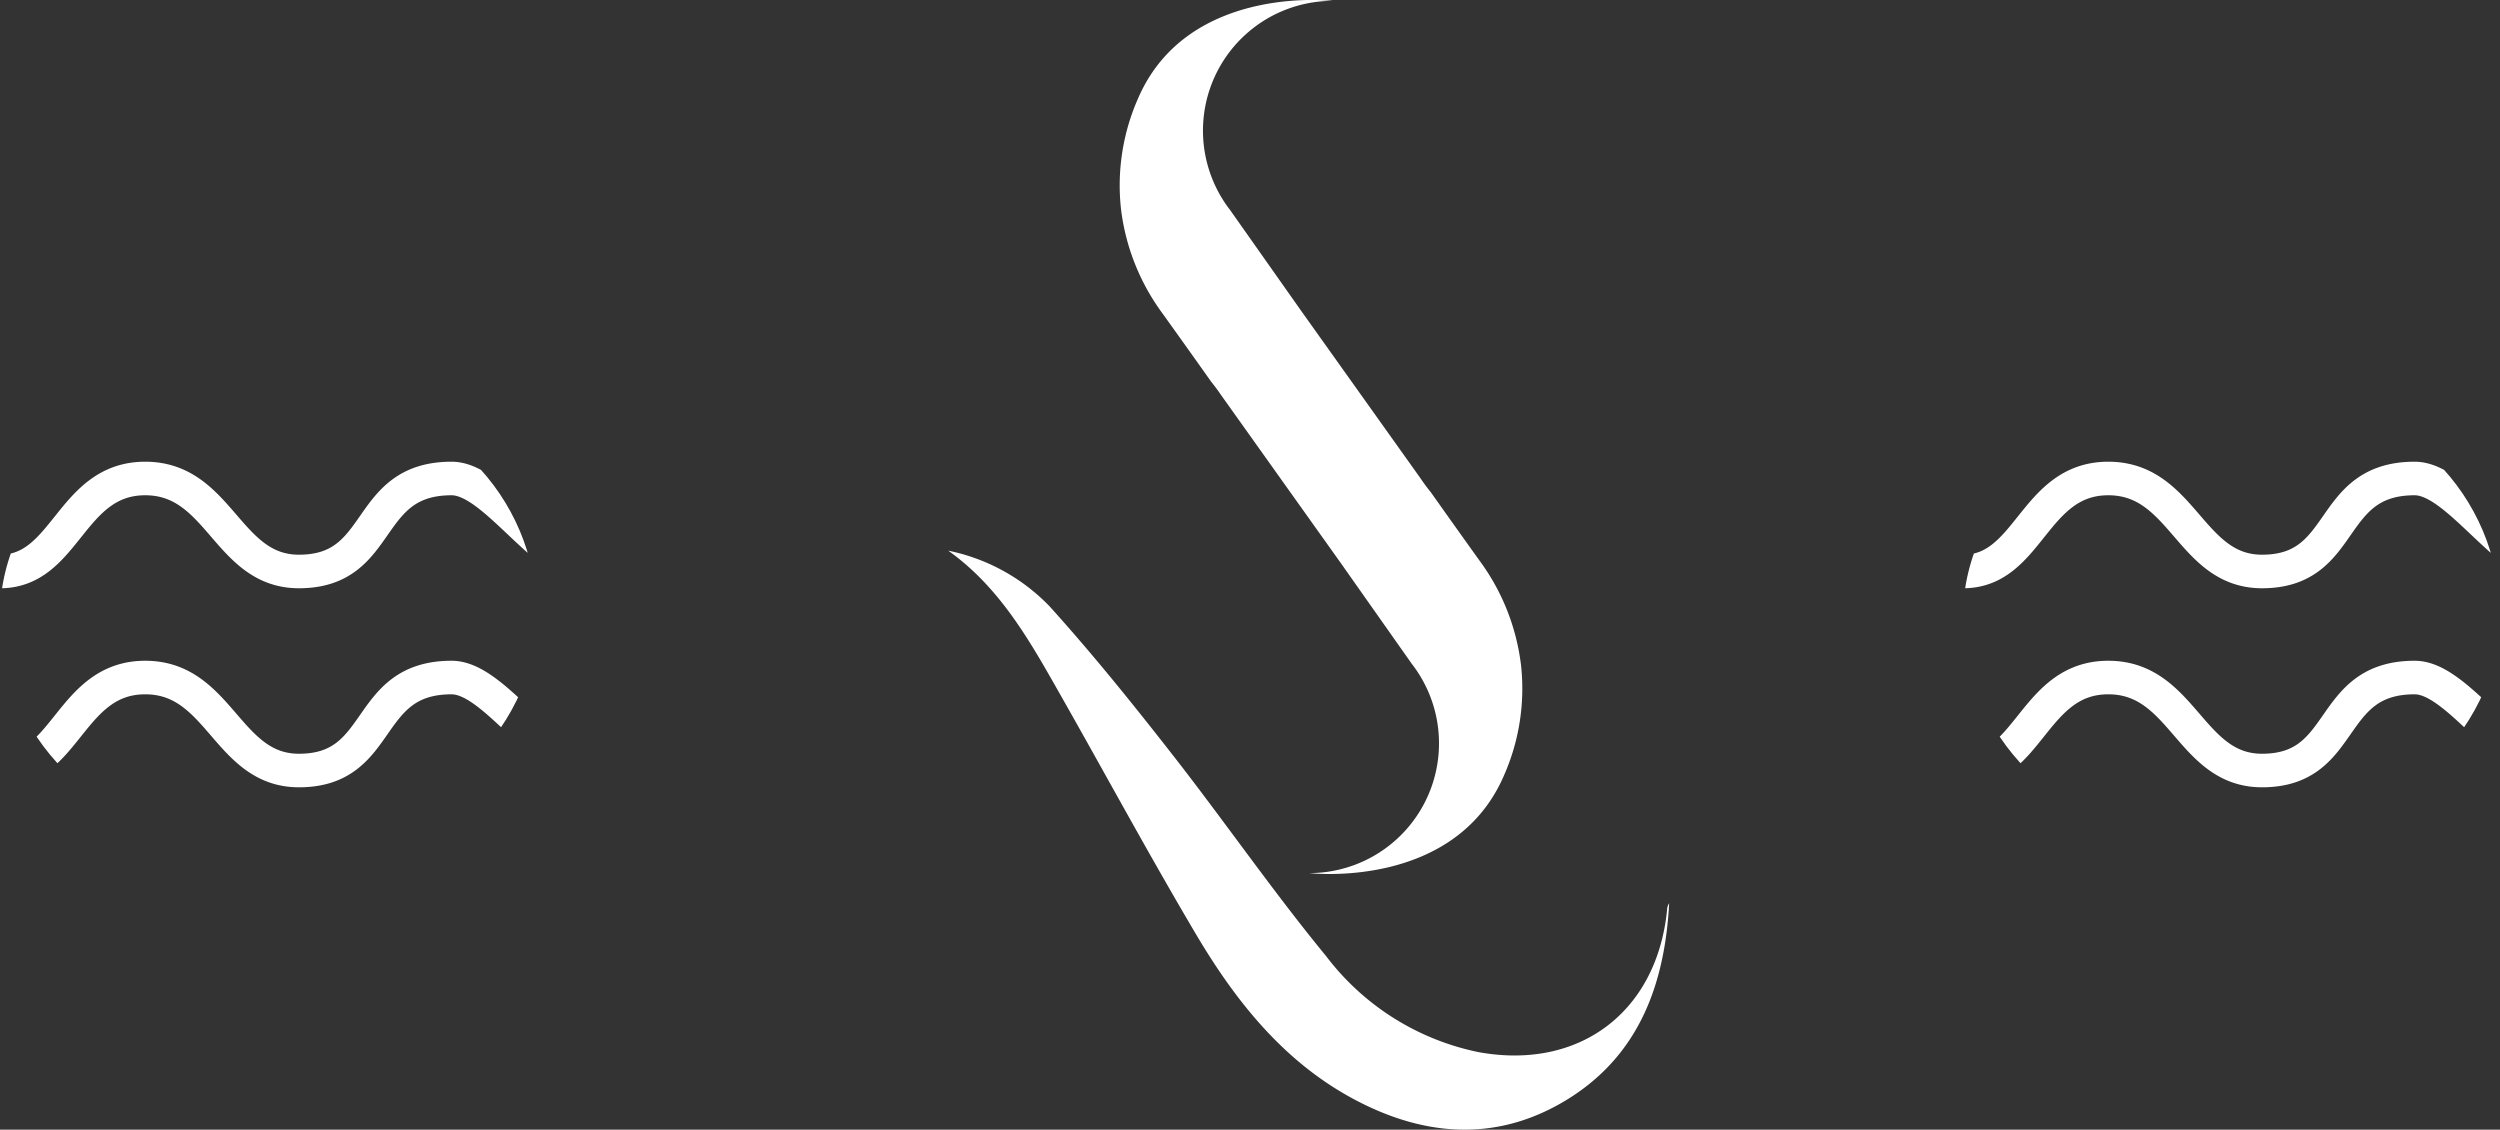
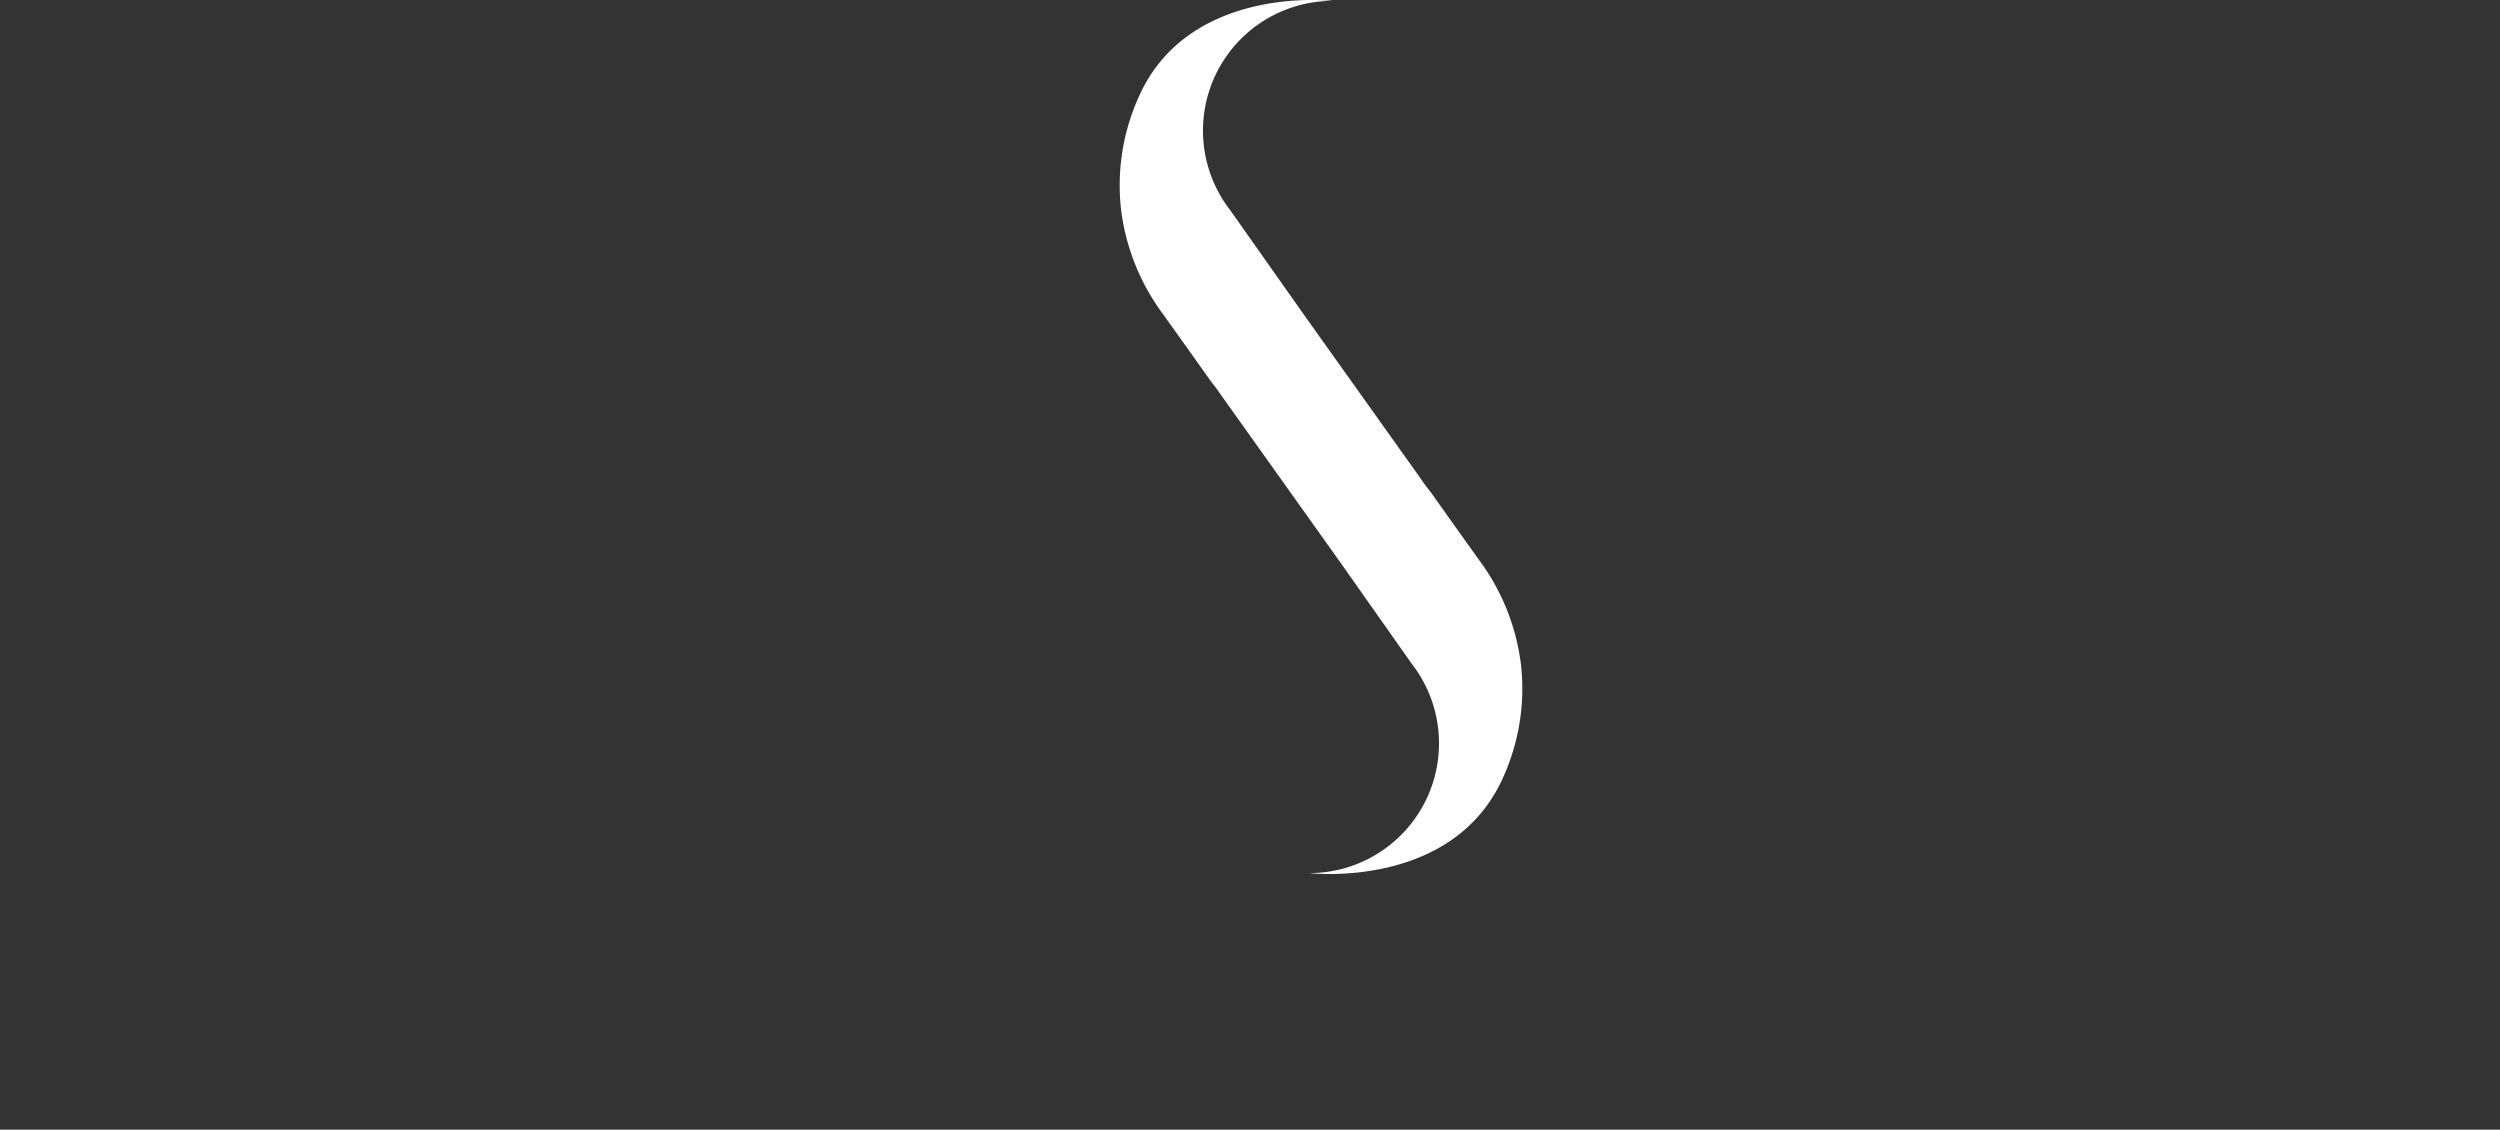
<svg xmlns="http://www.w3.org/2000/svg" width="149" height="67.329" viewBox="0 0 149 67.329">
  <rect x="0" y="0" width="149" height="67.329" fill="#333333" stroke="none" />
  <defs>
    <clipPath id="clip-path">
-       <rect id="Rectangle_84" data-name="Rectangle 84" width="26" height="32" rx="13" transform="translate(6)" fill="#fff" />
-     </clipPath>
+       </clipPath>
  </defs>
  <g id="Group_9201" data-name="Group 9201" transform="translate(-320 -59.306)">
    <path id="Path_39" data-name="Path 39" d="M1017.513,791.763a13.117,13.117,0,0,0-2.423-6.068c-.77-1.07-1.806-2.524-2.922-4.1-.224-.279-.438-.566-.638-.863l-7.13-10.006-.991-1.407-3.214-4.559a7.734,7.734,0,0,1,6.112-12.474s-8.645-1.027-11.6,5.807a12.81,12.81,0,0,0-1.008,6.7,13.13,13.13,0,0,0,2.422,6.068c.77,1.07,1.807,2.524,2.924,4.1.223.28.437.567.638.863l7.13,10.006.991,1.407,3.213,4.56a7.733,7.733,0,0,1-6.11,12.473s8.645,1.027,11.6-5.807a12.818,12.818,0,0,0,1.008-6.7" transform="translate(-606.875 -692.928)" fill="#fff" />
-     <path id="Path_41" data-name="Path 41" d="M980.641,793.9a11.6,11.6,0,0,1,6.021,3.3c2.577,2.851,4.994,5.855,7.361,8.886,3.09,3.955,5.948,8.1,9.13,11.971a15.246,15.246,0,0,0,9.095,5.731c5.993,1.09,10.608-2.375,11.229-8.443a.8.8,0,0,1,.128-.433c-.258,4.855-1.811,9.126-6.177,11.76-4.246,2.56-8.644,2.118-12.85-.209-4.06-2.247-6.862-5.8-9.172-9.7-3.028-5.115-5.837-10.358-8.792-15.516-1.579-2.755-3.286-5.433-5.972-7.345" transform="translate(-604.123 -701.774)" fill="#fff" />
    <g id="Group_151" data-name="Group 151" transform="translate(1529 -350) rotate(90)">
      <g id="Component_13_1" data-name="Component 13 – 1" transform="translate(433 1060)">
        <g id="Mask_Group_8" data-name="Mask Group 8" transform="translate(-6)" clip-path="url(#clip-path)">
          <path id="Path_19" data-name="Path 19" d="M0,47.7H1.133c1.934,0,2.919,1.307,3.825,2.882a4.37,4.37,0,0,0,3.781,2.206c3.983,0,5.635-3.436,6.092-3.892,4.944-4.945,8.862,4.345,12.311,4.345,5.315,0,3.958-5.541,9.1-5.541,4.3,0,4.693,5.541,9.161,5.541S50.1,47.7,54.058,47.7M0,35.841H1.133c1.934,0,2.919,1.307,3.825,2.882A4.37,4.37,0,0,0,8.739,40.93c3.983,0,5.635-3.436,6.092-3.893,4.944-4.944,8.862,4.346,12.311,4.346,5.315,0,3.958-5.542,9.1-5.542,4.3,0,4.693,5.542,9.161,5.542s4.693-5.542,8.651-5.542M0,23.979H1.133c1.934,0,2.919,1.307,3.825,2.882a4.37,4.37,0,0,0,3.781,2.207c3.983,0,5.635-3.436,6.092-3.893,4.944-4.944,8.862,4.346,12.311,4.346,5.315,0,3.958-5.542,9.1-5.542,4.3,0,4.693,5.542,9.161,5.542s4.693-5.542,8.651-5.542M0,12.116H1.133c1.934,0,2.919,1.307,3.825,2.882a4.37,4.37,0,0,0,3.781,2.207c3.983,0,5.635-3.436,6.092-3.893,4.944-4.945,8.862,4.346,12.311,4.346,5.315,0,3.958-5.542,9.1-5.542,4.3,0,4.693,5.542,9.161,5.542s4.693-5.542,8.651-5.542M0,.254H1.133c1.934,0,2.919,1.307,3.825,2.882A4.37,4.37,0,0,0,8.739,5.343c3.983,0,5.635-3.436,6.092-3.893C19.775-3.495,23.693,5.8,27.143,5.8c5.315,0,3.958-5.542,9.1-5.542,4.3,0,4.693,5.542,9.161,5.542S50.1.254,54.058.254" transform="translate(40.345 -22.058) rotate(90)" fill="none" stroke="#fff" stroke-linecap="round" stroke-linejoin="round" stroke-width="2" />
        </g>
      </g>
    </g>
    <g id="Group_152" data-name="Group 152" transform="translate(1412 -350) rotate(90)">
      <g id="Component_13_2" data-name="Component 13 – 2" transform="translate(433 1060)">
        <g id="Mask_Group_8-2" data-name="Mask Group 8" transform="translate(-6)" clip-path="url(#clip-path)">
-           <path id="Path_19-2" data-name="Path 19" d="M0,47.7H1.133c1.934,0,2.919,1.307,3.825,2.882a4.37,4.37,0,0,0,3.781,2.206c3.983,0,5.635-3.436,6.092-3.892,4.944-4.945,8.862,4.345,12.311,4.345,5.315,0,3.958-5.541,9.1-5.541,4.3,0,4.693,5.541,9.161,5.541S50.1,47.7,54.058,47.7M0,35.841H1.133c1.934,0,2.919,1.307,3.825,2.882A4.37,4.37,0,0,0,8.739,40.93c3.983,0,5.635-3.436,6.092-3.893,4.944-4.944,8.862,4.346,12.311,4.346,5.315,0,3.958-5.542,9.1-5.542,4.3,0,4.693,5.542,9.161,5.542s4.693-5.542,8.651-5.542M0,23.979H1.133c1.934,0,2.919,1.307,3.825,2.882a4.37,4.37,0,0,0,3.781,2.207c3.983,0,5.635-3.436,6.092-3.893,4.944-4.944,8.862,4.346,12.311,4.346,5.315,0,3.958-5.542,9.1-5.542,4.3,0,4.693,5.542,9.161,5.542s4.693-5.542,8.651-5.542M0,12.116H1.133c1.934,0,2.919,1.307,3.825,2.882a4.37,4.37,0,0,0,3.781,2.207c3.983,0,5.635-3.436,6.092-3.893,4.944-4.945,8.862,4.346,12.311,4.346,5.315,0,3.958-5.542,9.1-5.542,4.3,0,4.693,5.542,9.161,5.542s4.693-5.542,8.651-5.542M0,.254H1.133c1.934,0,2.919,1.307,3.825,2.882A4.37,4.37,0,0,0,8.739,5.343c3.983,0,5.635-3.436,6.092-3.893C19.775-3.495,23.693,5.8,27.143,5.8c5.315,0,3.958-5.542,9.1-5.542,4.3,0,4.693,5.542,9.161,5.542S50.1.254,54.058.254" transform="translate(40.345 -22.058) rotate(90)" fill="none" stroke="#fff" stroke-linecap="round" stroke-linejoin="round" stroke-width="2" />
-         </g>
+           </g>
      </g>
    </g>
  </g>
</svg>